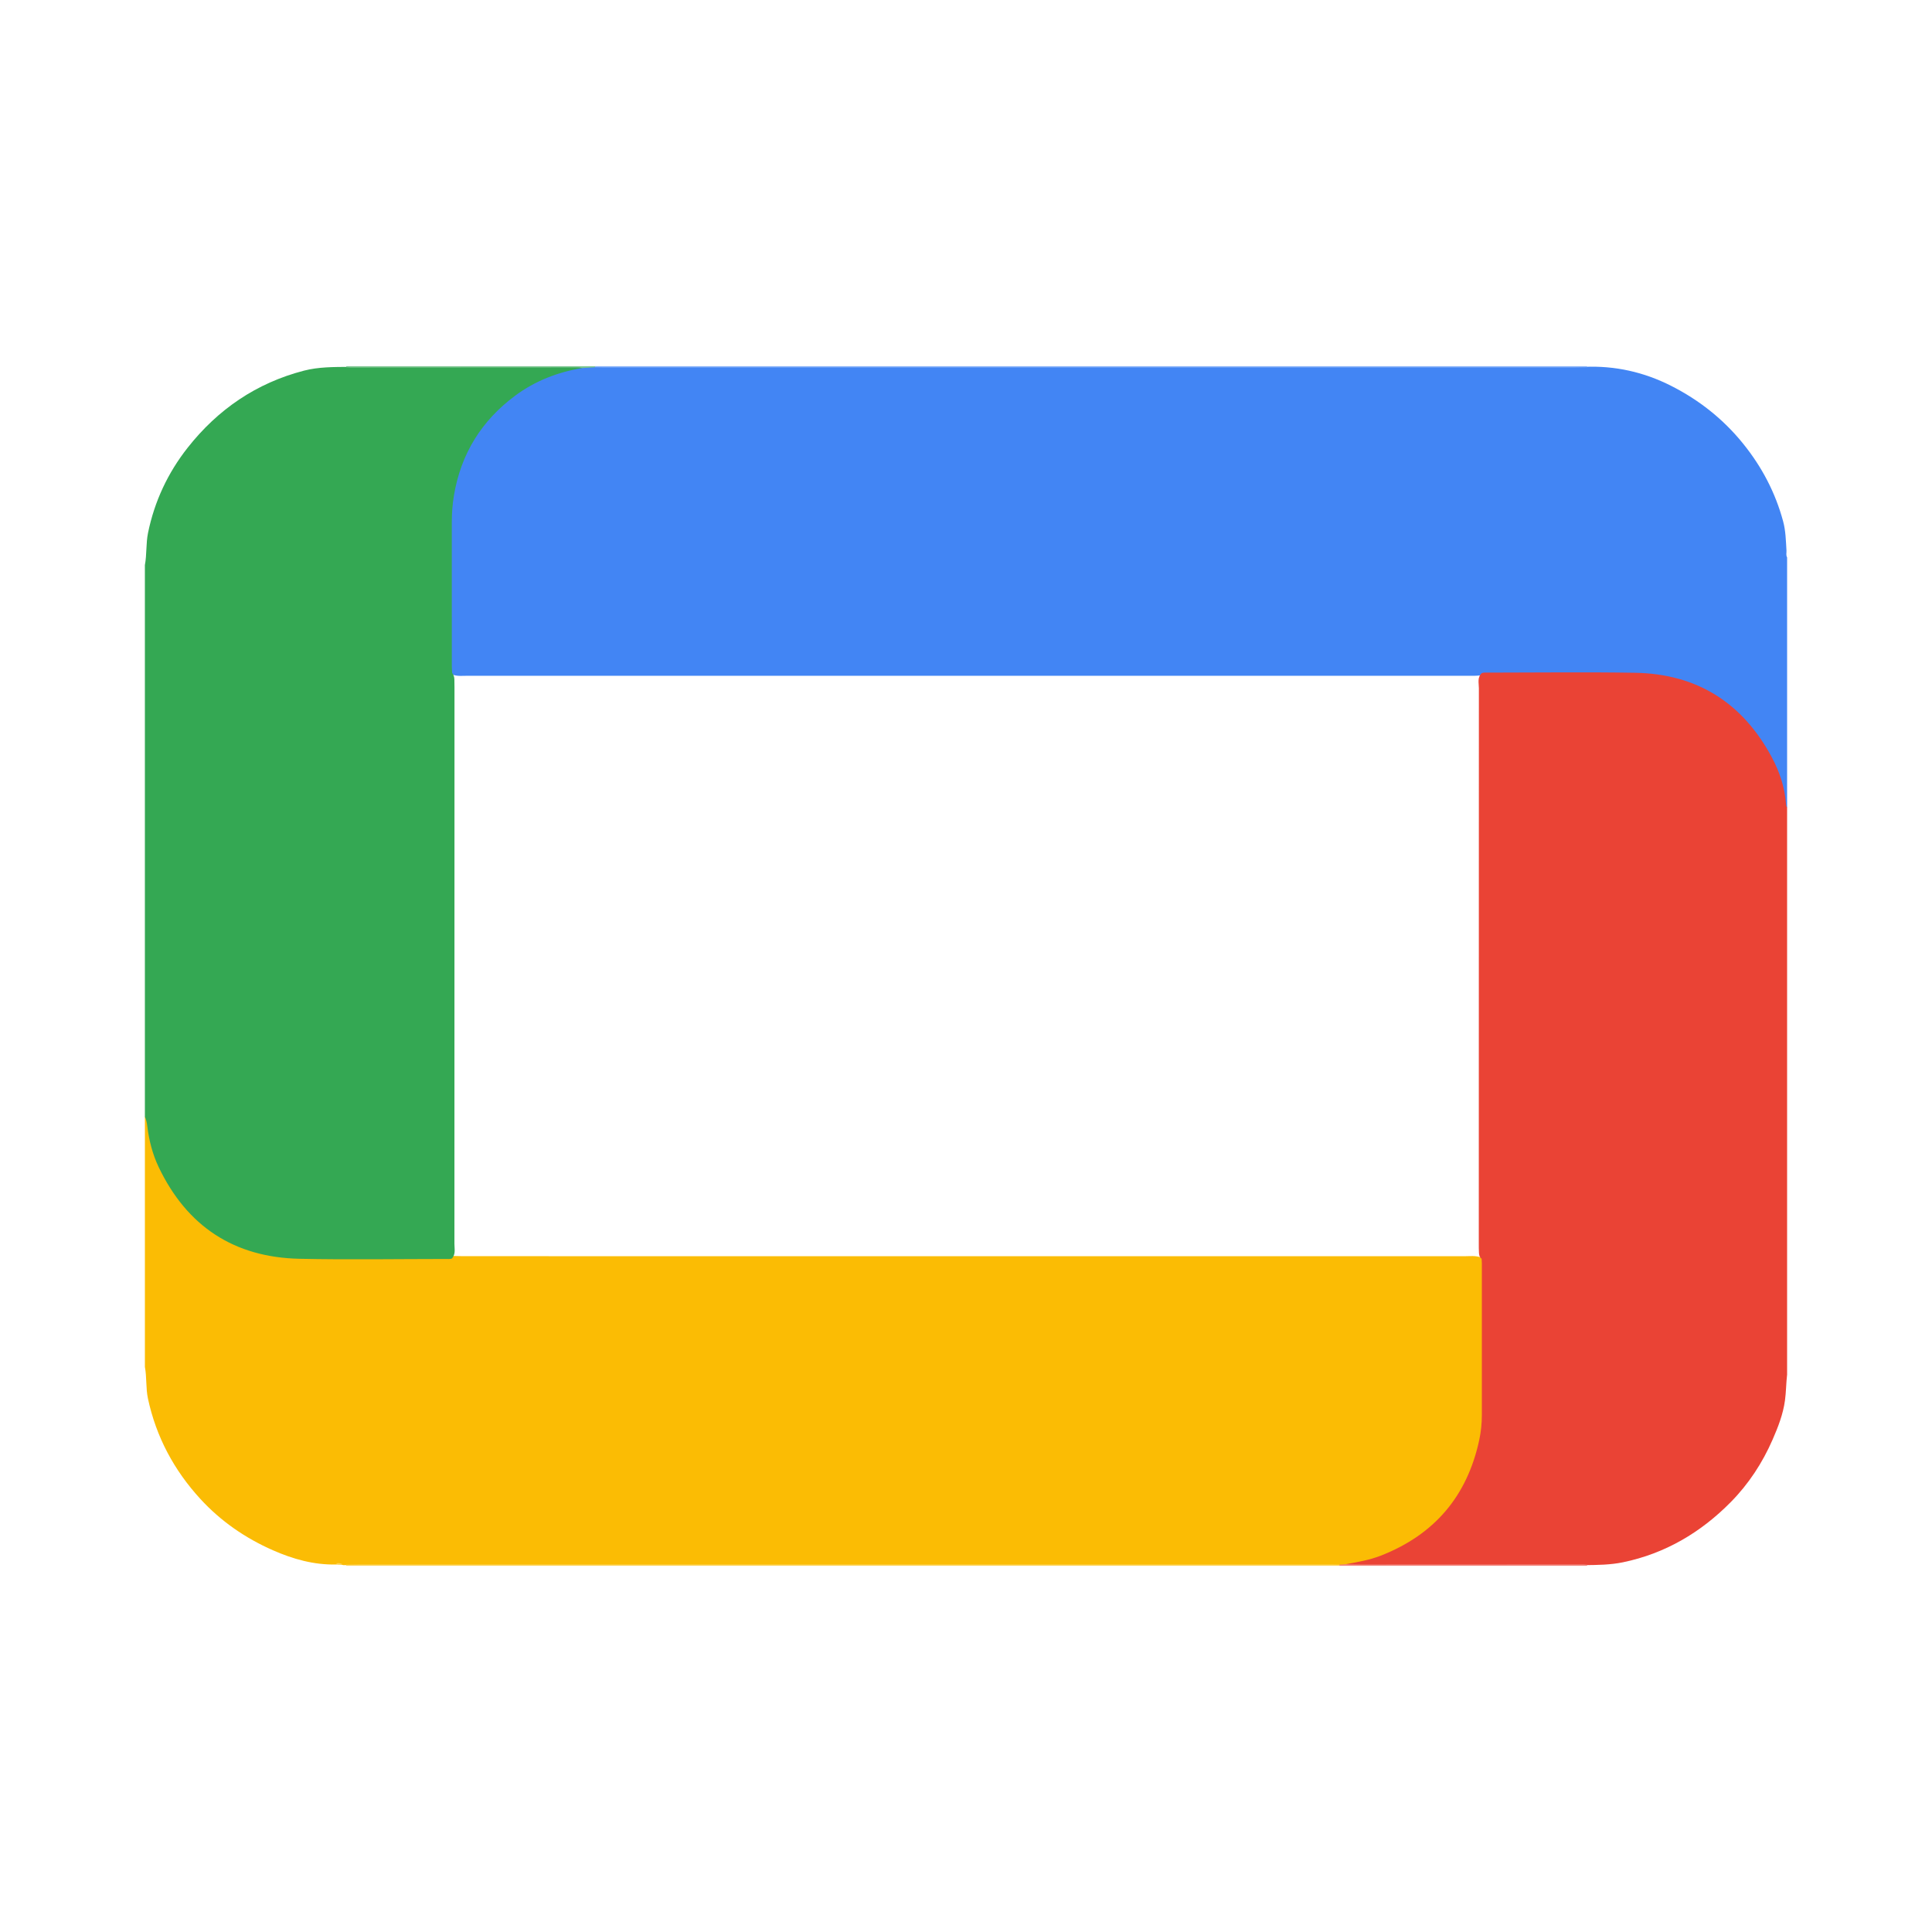
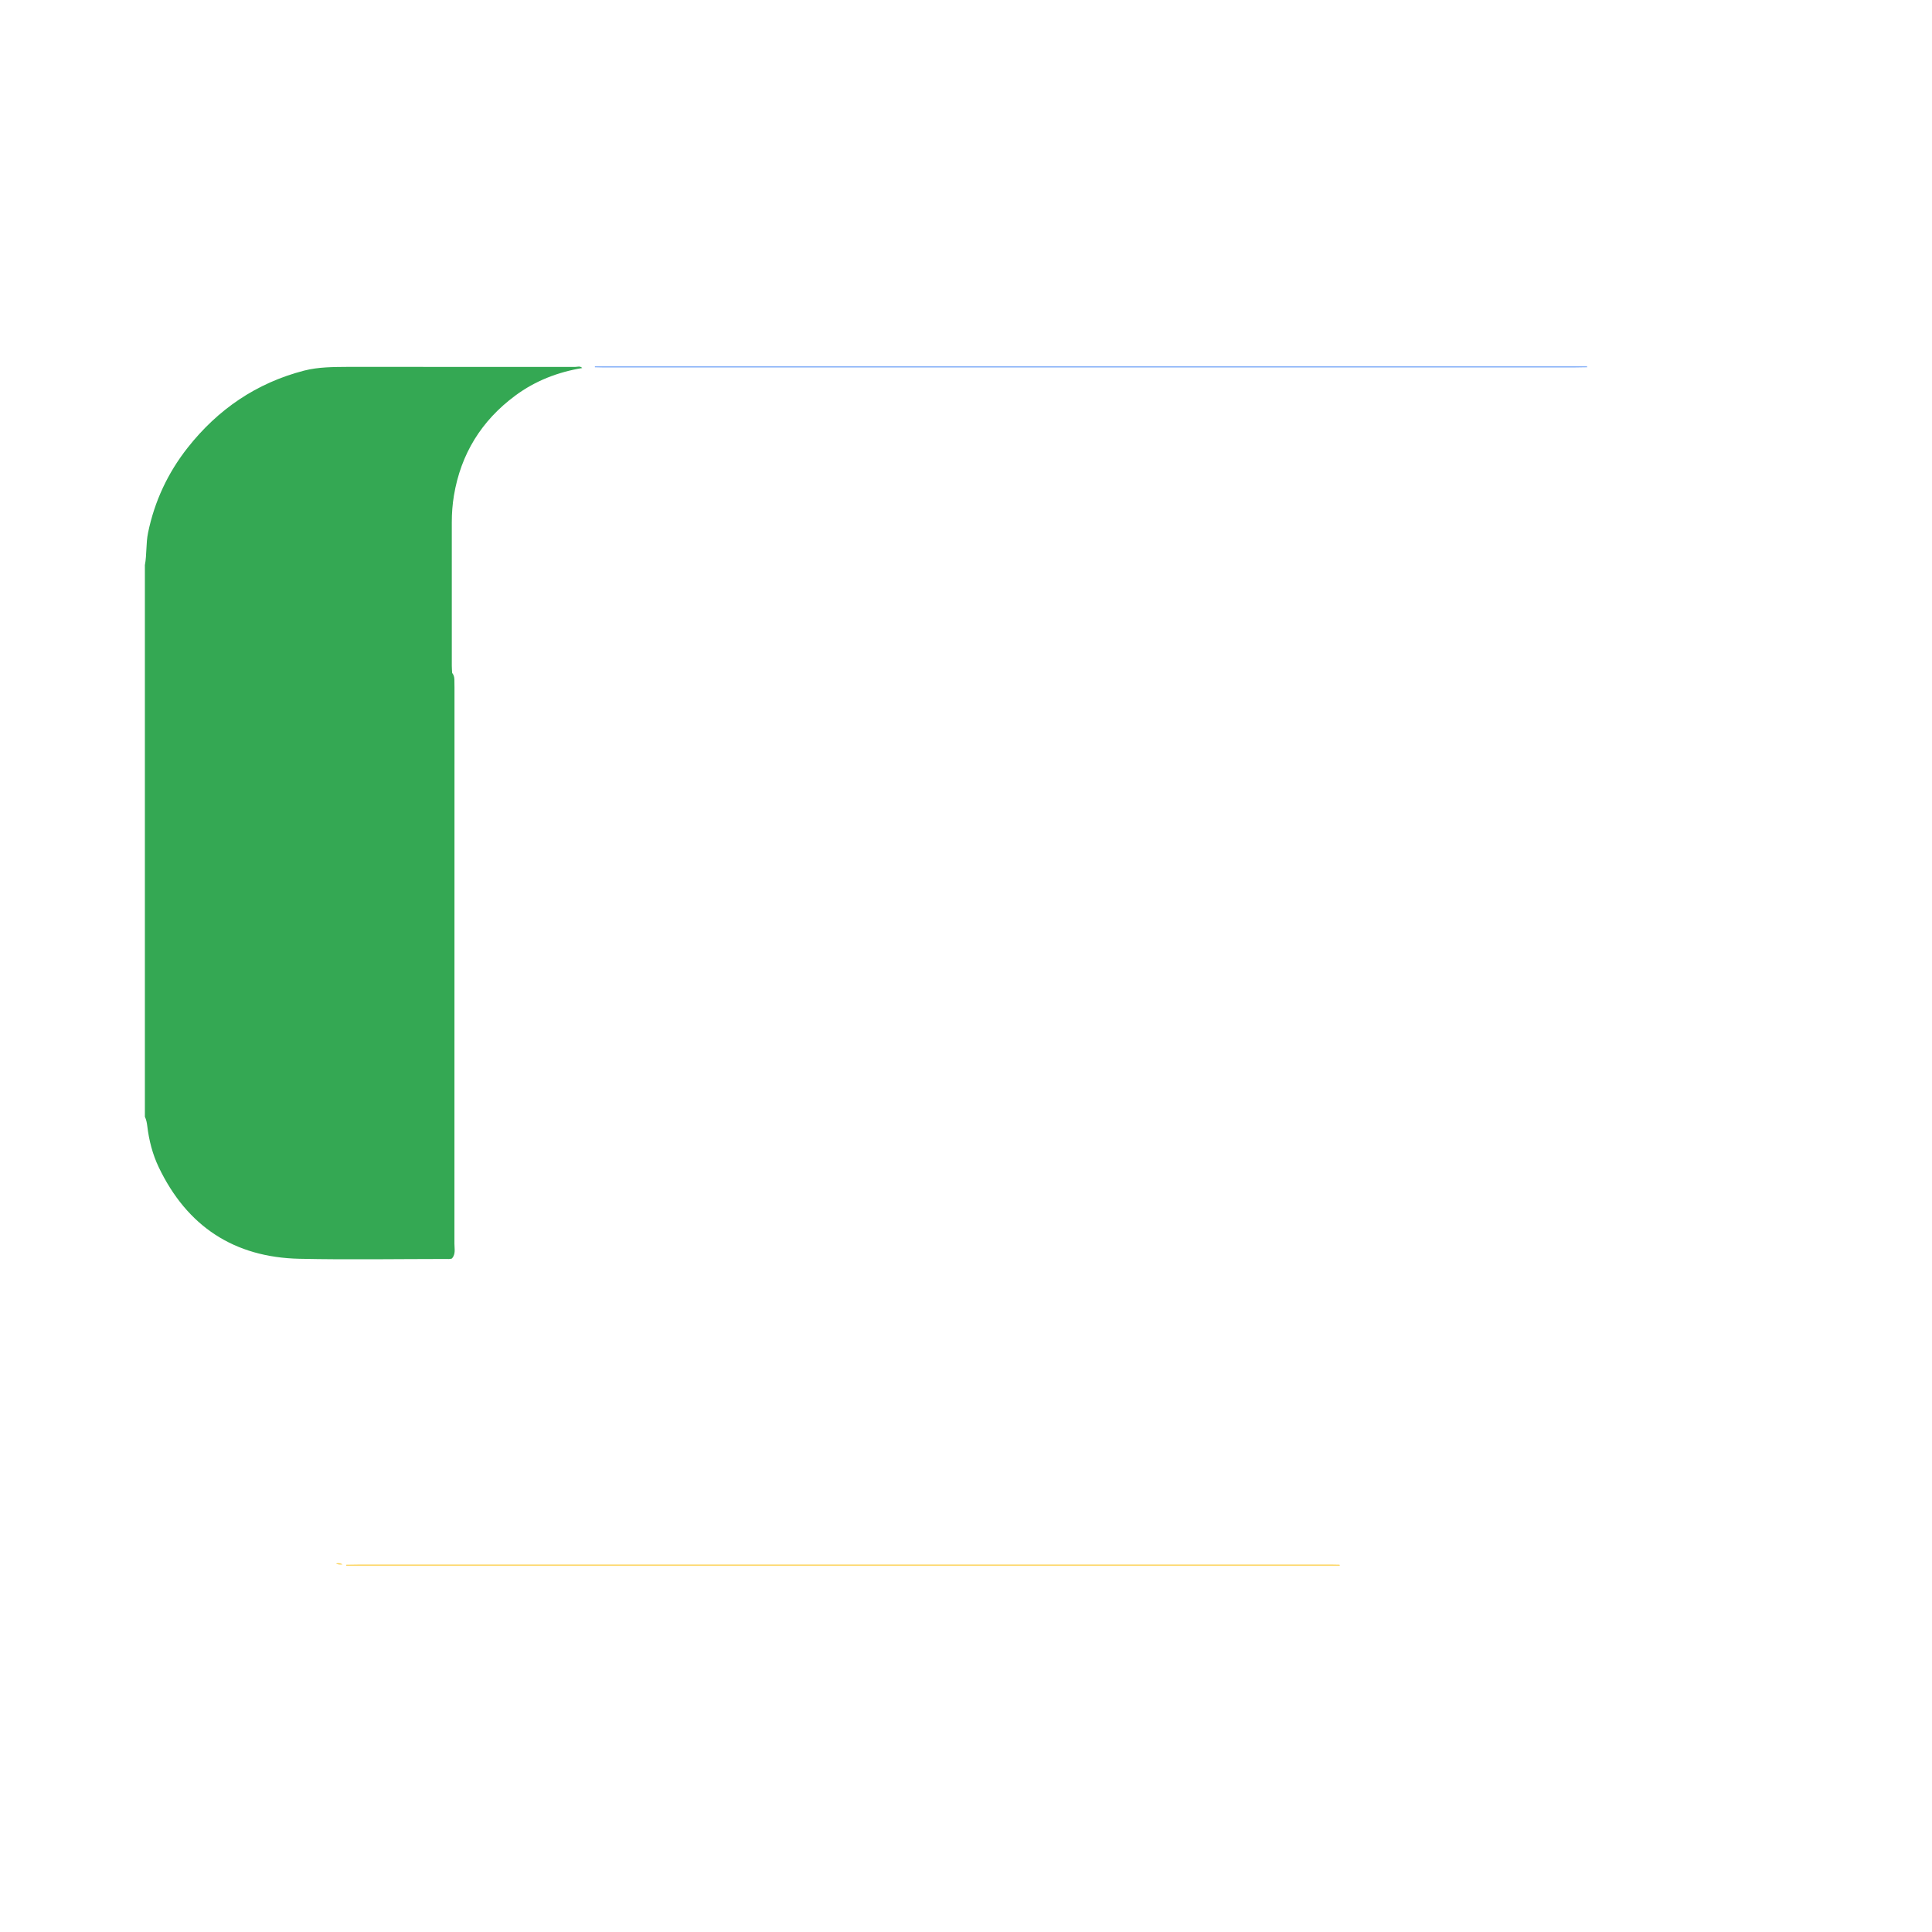
<svg xmlns="http://www.w3.org/2000/svg" version="1.1" id="Layer_1" x="0px" y="0px" width="200px" height="200px" viewBox="0 0 200 200" enable-background="new 0 0 200 200" xml:space="preserve">
  <g>
-     <path fill="#FBBC04" d="M15,141.504c0-8.633,0-17.266,0-25.898c0.46,0.021,0.496,0.4,0.532,0.706   c0.389,3.366,1.753,6.306,4.039,8.767c2.172,2.338,4.868,3.862,8.004,4.557c1.364,0.302,2.745,0.426,4.145,0.418   c5.065-0.032,10.13,0.033,15.196-0.036c0.665,0.028,1.329,0.022,1.992,0.022c34.231,0,68.463,0,102.694,0.004   c0.57,0,1.152-0.085,1.708,0.13c0.426,0.214,0.369,0.622,0.372,0.988c0.019,1.815,0.007,3.63,0.008,5.444   c0.001,3.32,0.023,6.64-0.006,9.959c-0.032,3.704-1.337,6.952-3.647,9.818c-2.001,2.483-4.556,4.158-7.574,5.14   c-1.034,0.337-2.121,0.387-3.195,0.495c-0.246,0.011-0.492,0.004-0.738,0.006c-34.166,0-68.331,0-102.496,0   c-0.159,0-0.318,0.001-0.477-0.002c-0.248-0.061-0.501-0.073-0.756-0.065c-2.301,0.051-4.459-0.555-6.538-1.47   c-2.866-1.26-5.4-3.005-7.523-5.319c-2.732-2.978-4.576-6.429-5.425-10.389C15.085,143.705,15.203,142.587,15,141.504z" />
-     <path fill="#4285F4" d="M185,57.699c0,8.633,0,17.266,0,25.898c-0.376-0.005-0.378-0.295-0.42-0.554   c-1.137-6.908-6.46-12.068-13.379-12.988c-0.529-0.07-1.053-0.104-1.584-0.104c-4.111,0.001-8.222,0.003-12.333-0.001   c-1.348-0.001-2.696,0.028-4.045-0.033c-0.42,0.053-0.841,0.042-1.261,0.042c-34.526,0.001-69.052,0.001-103.577-0.003   c-0.527,0-1.064,0.075-1.575-0.129c-0.427-0.212-0.371-0.619-0.375-0.985c-0.019-1.945-0.007-3.89-0.008-5.835   c-0.001-2.829,0.016-5.658-0.004-8.487c-0.03-4.248,1.179-8.062,3.976-11.301c1.963-2.273,4.379-3.913,7.254-4.804   c0.83-0.257,1.715-0.408,2.607-0.383c0.481-0.107,0.968-0.035,1.452-0.056c34.103,0,68.206,0,102.307,0   c3.156-0.131,6.143,0.539,8.955,1.963c2.894,1.465,5.392,3.436,7.44,5.966c1.946,2.403,3.357,5.08,4.161,8.068   c0.265,0.984,0.283,2.004,0.345,3.015C184.951,57.225,184.864,57.473,185,57.699z" />
    <path fill="#34A853" d="M60.27,38.099c-2.525,0.421-4.858,1.321-6.923,2.85c-3.504,2.594-5.638,6.04-6.357,10.349   c-0.153,0.918-0.22,1.843-0.22,2.773c0,4.954-0.001,9.909,0.001,14.863c0,0.242,0.024,0.485,0.036,0.727   c0.162,0.196,0.223,0.425,0.23,0.677c0.008,0.288,0.012,0.575,0.012,0.863c0,19.184,0.002,38.367-0.007,57.551   c0,0.514,0.147,1.072-0.255,1.527c-0.214,0.082-0.437,0.049-0.657,0.05c-5.04,0.002-10.083,0.088-15.121-0.02   c-6.778-0.145-11.655-3.362-14.58-9.485c-0.641-1.342-1.006-2.78-1.184-4.26c-0.04-0.33-0.099-0.654-0.247-0.956   c0-19.036,0-38.073,0-57.109c0.21-1.104,0.101-2.24,0.327-3.34c0.668-3.26,2.048-6.207,4.1-8.811   c3.13-3.972,7.117-6.702,12.04-7.978c1.504-0.39,3.058-0.377,4.603-0.391c7.82,0,15.639-0.001,23.458,0.007   C59.774,37.983,60.056,37.857,60.27,38.099z" />
-     <path fill="#EA4335" d="M153.398,69.678c0.215-0.074,0.438-0.049,0.659-0.049c5.068-0.001,10.137-0.07,15.204,0.017   c6.435,0.11,11.154,3.126,14.175,8.784c0.795,1.489,1.322,3.088,1.45,4.792c0.01,0.134,0.032,0.264,0.114,0.375   c0,19.568,0,39.135,0,58.703c-0.105,0.893-0.1,1.797-0.223,2.688c-0.194,1.415-0.709,2.734-1.274,4.03   c-1.052,2.413-2.482,4.598-4.325,6.468c-3.108,3.155-6.797,5.336-11.169,6.241c-1.296,0.268-2.628,0.28-3.954,0.295   c-7.99,0-15.978,0.001-23.965-0.005c-0.254,0-0.53,0.099-0.765-0.092c1.214-0.225,2.434-0.425,3.593-0.877   c5.562-2.166,8.971-6.164,10.217-12.002c0.18-0.845,0.266-1.7,0.266-2.565c-0.001-5.238,0.001-10.476,0-15.714   c0-0.154-0.015-0.309-0.023-0.463c-0.228-0.155-0.265-0.392-0.278-0.642c-0.017-0.31-0.016-0.619-0.016-0.929   c-0.001-19.164-0.002-38.329,0.009-57.493C153.092,70.713,152.905,70.121,153.398,69.678z" />
    <path fill="#FCD45D" d="M35.852,162.09c-0.002-0.039-0.009-0.076-0.022-0.113c0.442-0.007,0.883-0.019,1.325-0.019   c33.569-0.001,67.138-0.001,100.707-0.001c0.265,0,0.531,0.01,0.796,0.015c0.038,0.029,0.05,0.056,0.034,0.082   c-0.015,0.024-0.029,0.036-0.043,0.036C104.383,162.09,70.117,162.09,35.852,162.09z" />
    <path fill="#85B0F8" d="M164.281,37.91c0.006,0.038,0.014,0.074,0.025,0.111c-0.442,0.007-0.884,0.021-1.325,0.021   c-33.531,0.001-67.062,0.001-100.593,0c-0.265,0-0.531-0.011-0.796-0.017c-0.031-0.047-0.021-0.086,0.025-0.116   C95.839,37.91,130.06,37.91,164.281,37.91z" />
-     <path fill="#7CC690" d="M61.617,37.91c-0.007,0.039-0.015,0.078-0.025,0.116c-0.441,0.024-0.882,0.049-1.322,0.073   c-0.327-0.073-0.659-0.056-0.99-0.055c-7.686,0.004-15.372,0.01-23.057,0.013c-0.131,0-0.263-0.022-0.394-0.034   c0.009-0.037,0.017-0.074,0.023-0.112C44.44,37.91,53.029,37.91,61.617,37.91z" />
-     <path fill="#F1857D" d="M138.648,162.09c0.001-0.04,0.004-0.079,0.009-0.118c0.222-0.015,0.445-0.03,0.668-0.045   c0.398,0.01,0.795,0.029,1.193,0.029c7.799-0.002,15.597-0.007,23.396-0.01c0.131,0,0.263,0.023,0.394,0.035   c-0.005,0.037-0.013,0.074-0.026,0.109C155.737,162.09,147.193,162.09,138.648,162.09z" />
    <path fill="#FCD45D" d="M35.457,161.946c-0.241,0.045-0.472,0.02-0.69-0.098C35.009,161.796,35.244,161.791,35.457,161.946z" />
  </g>
</svg>